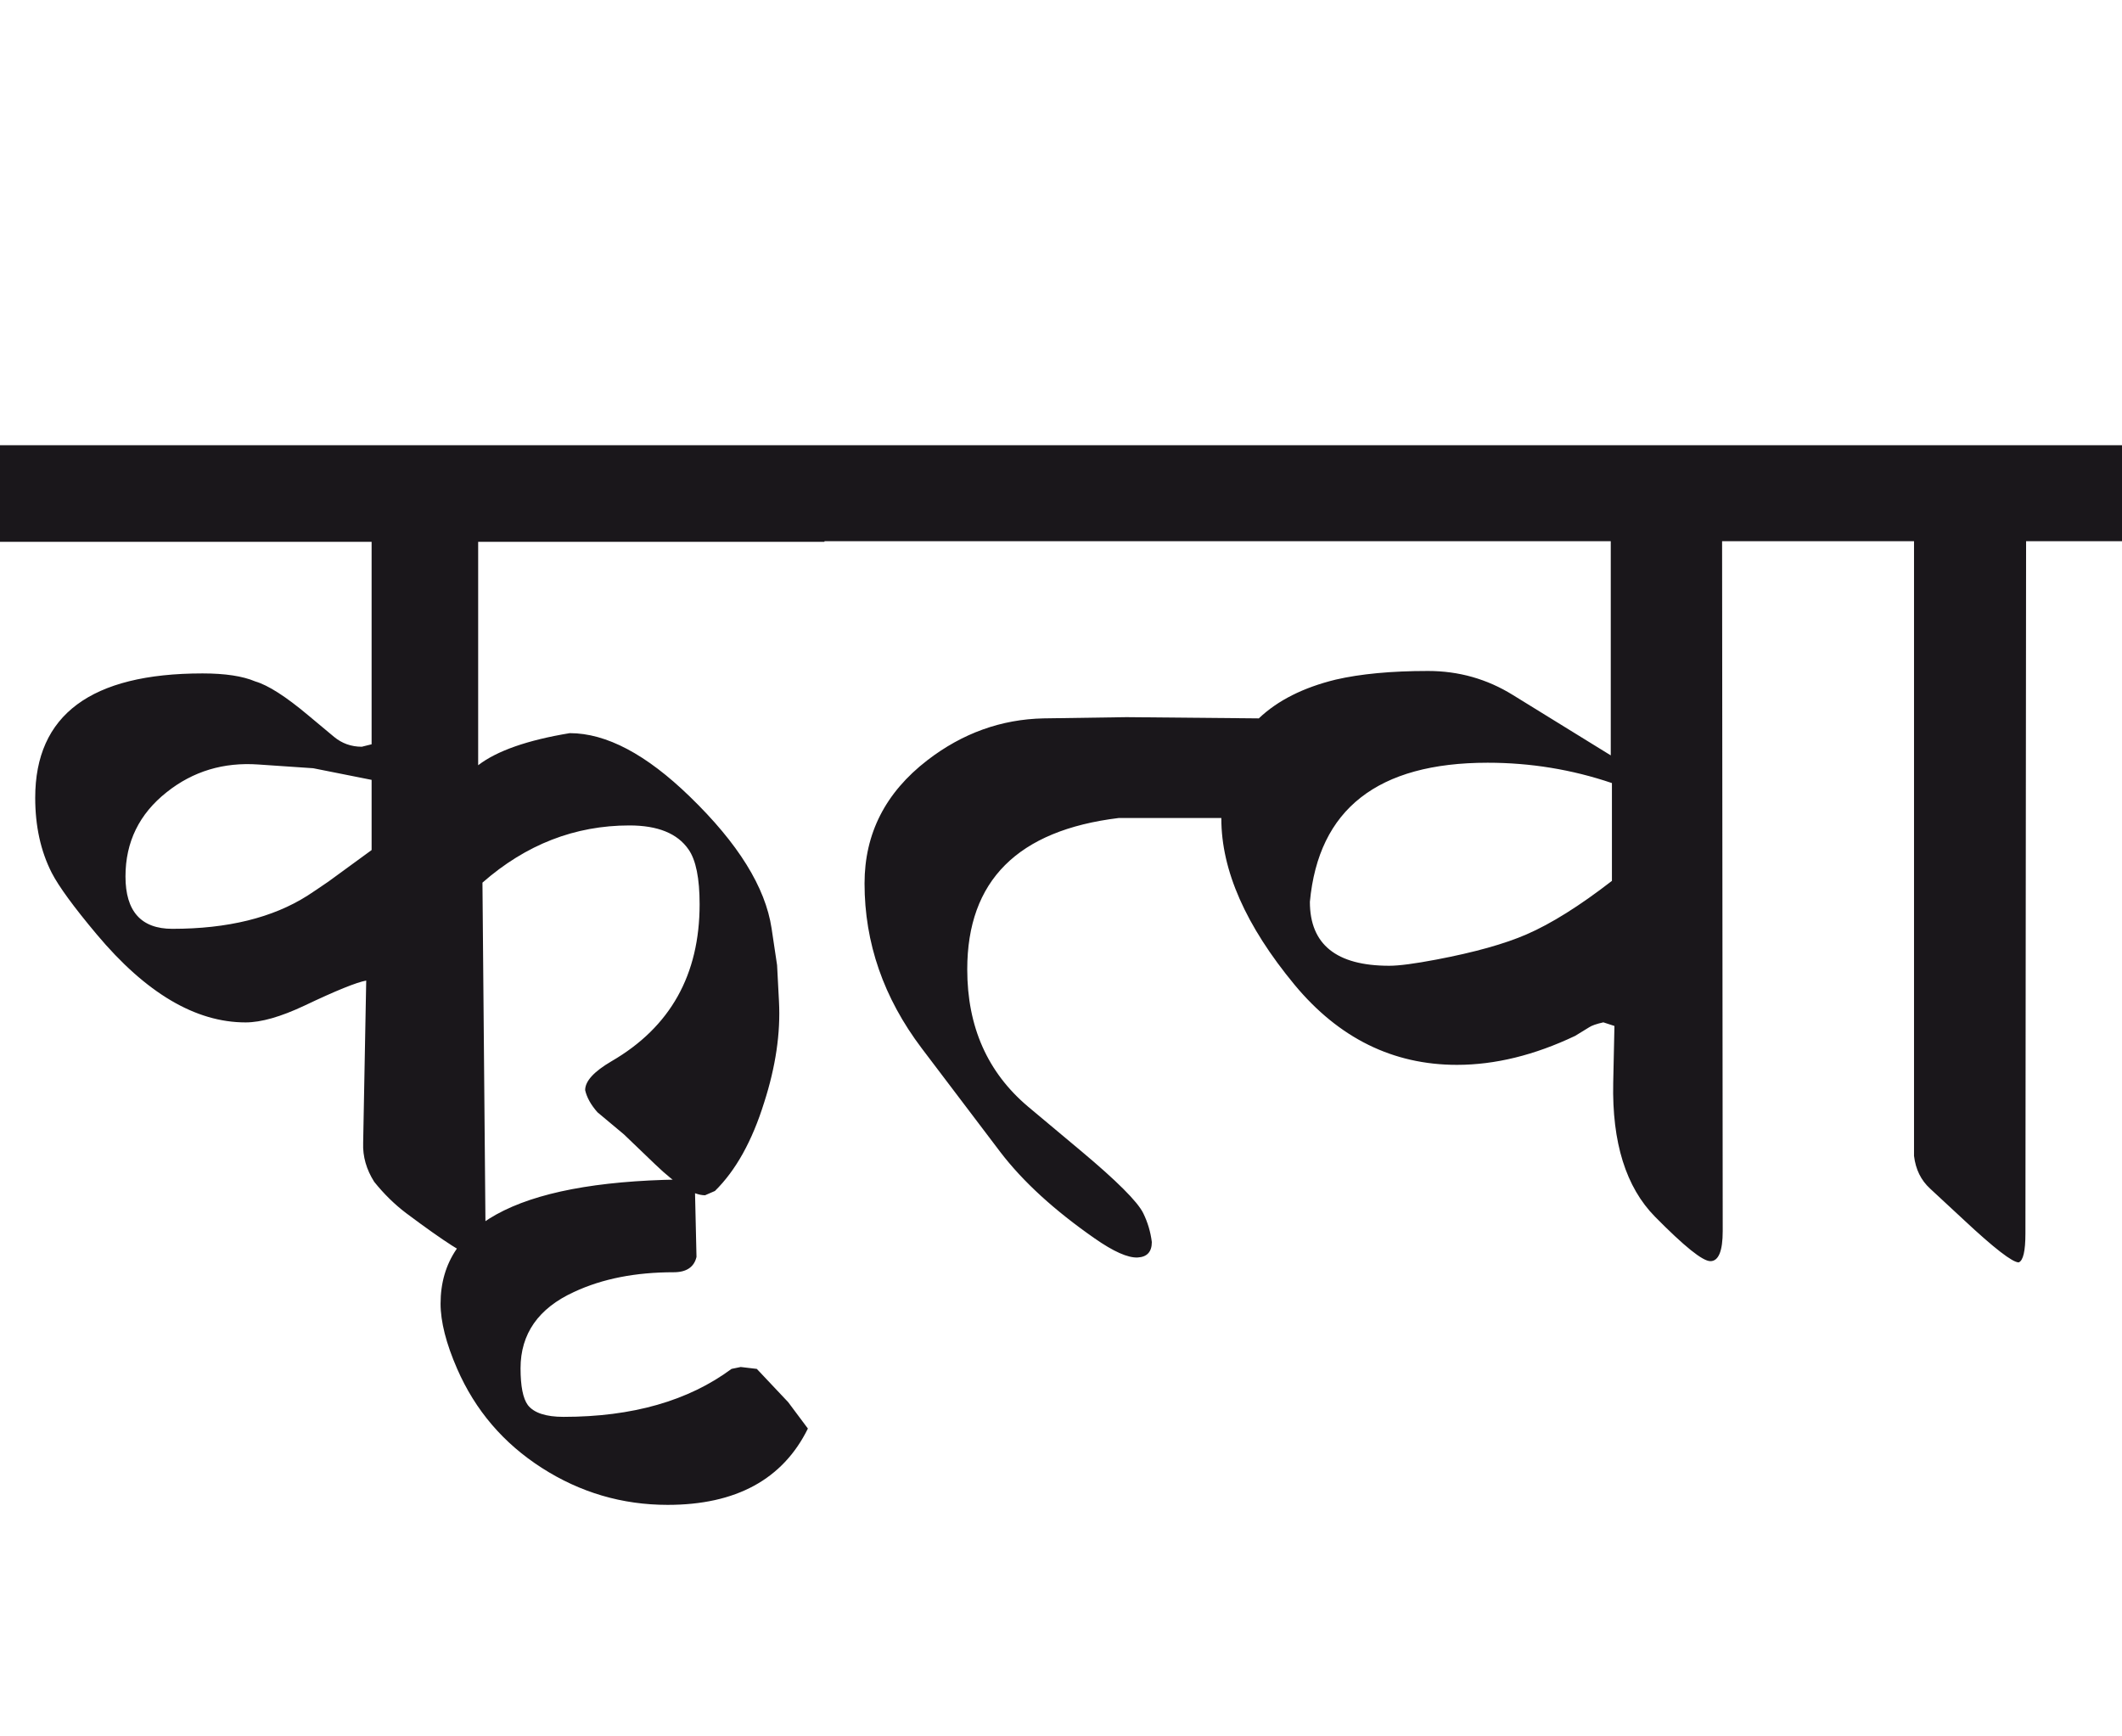
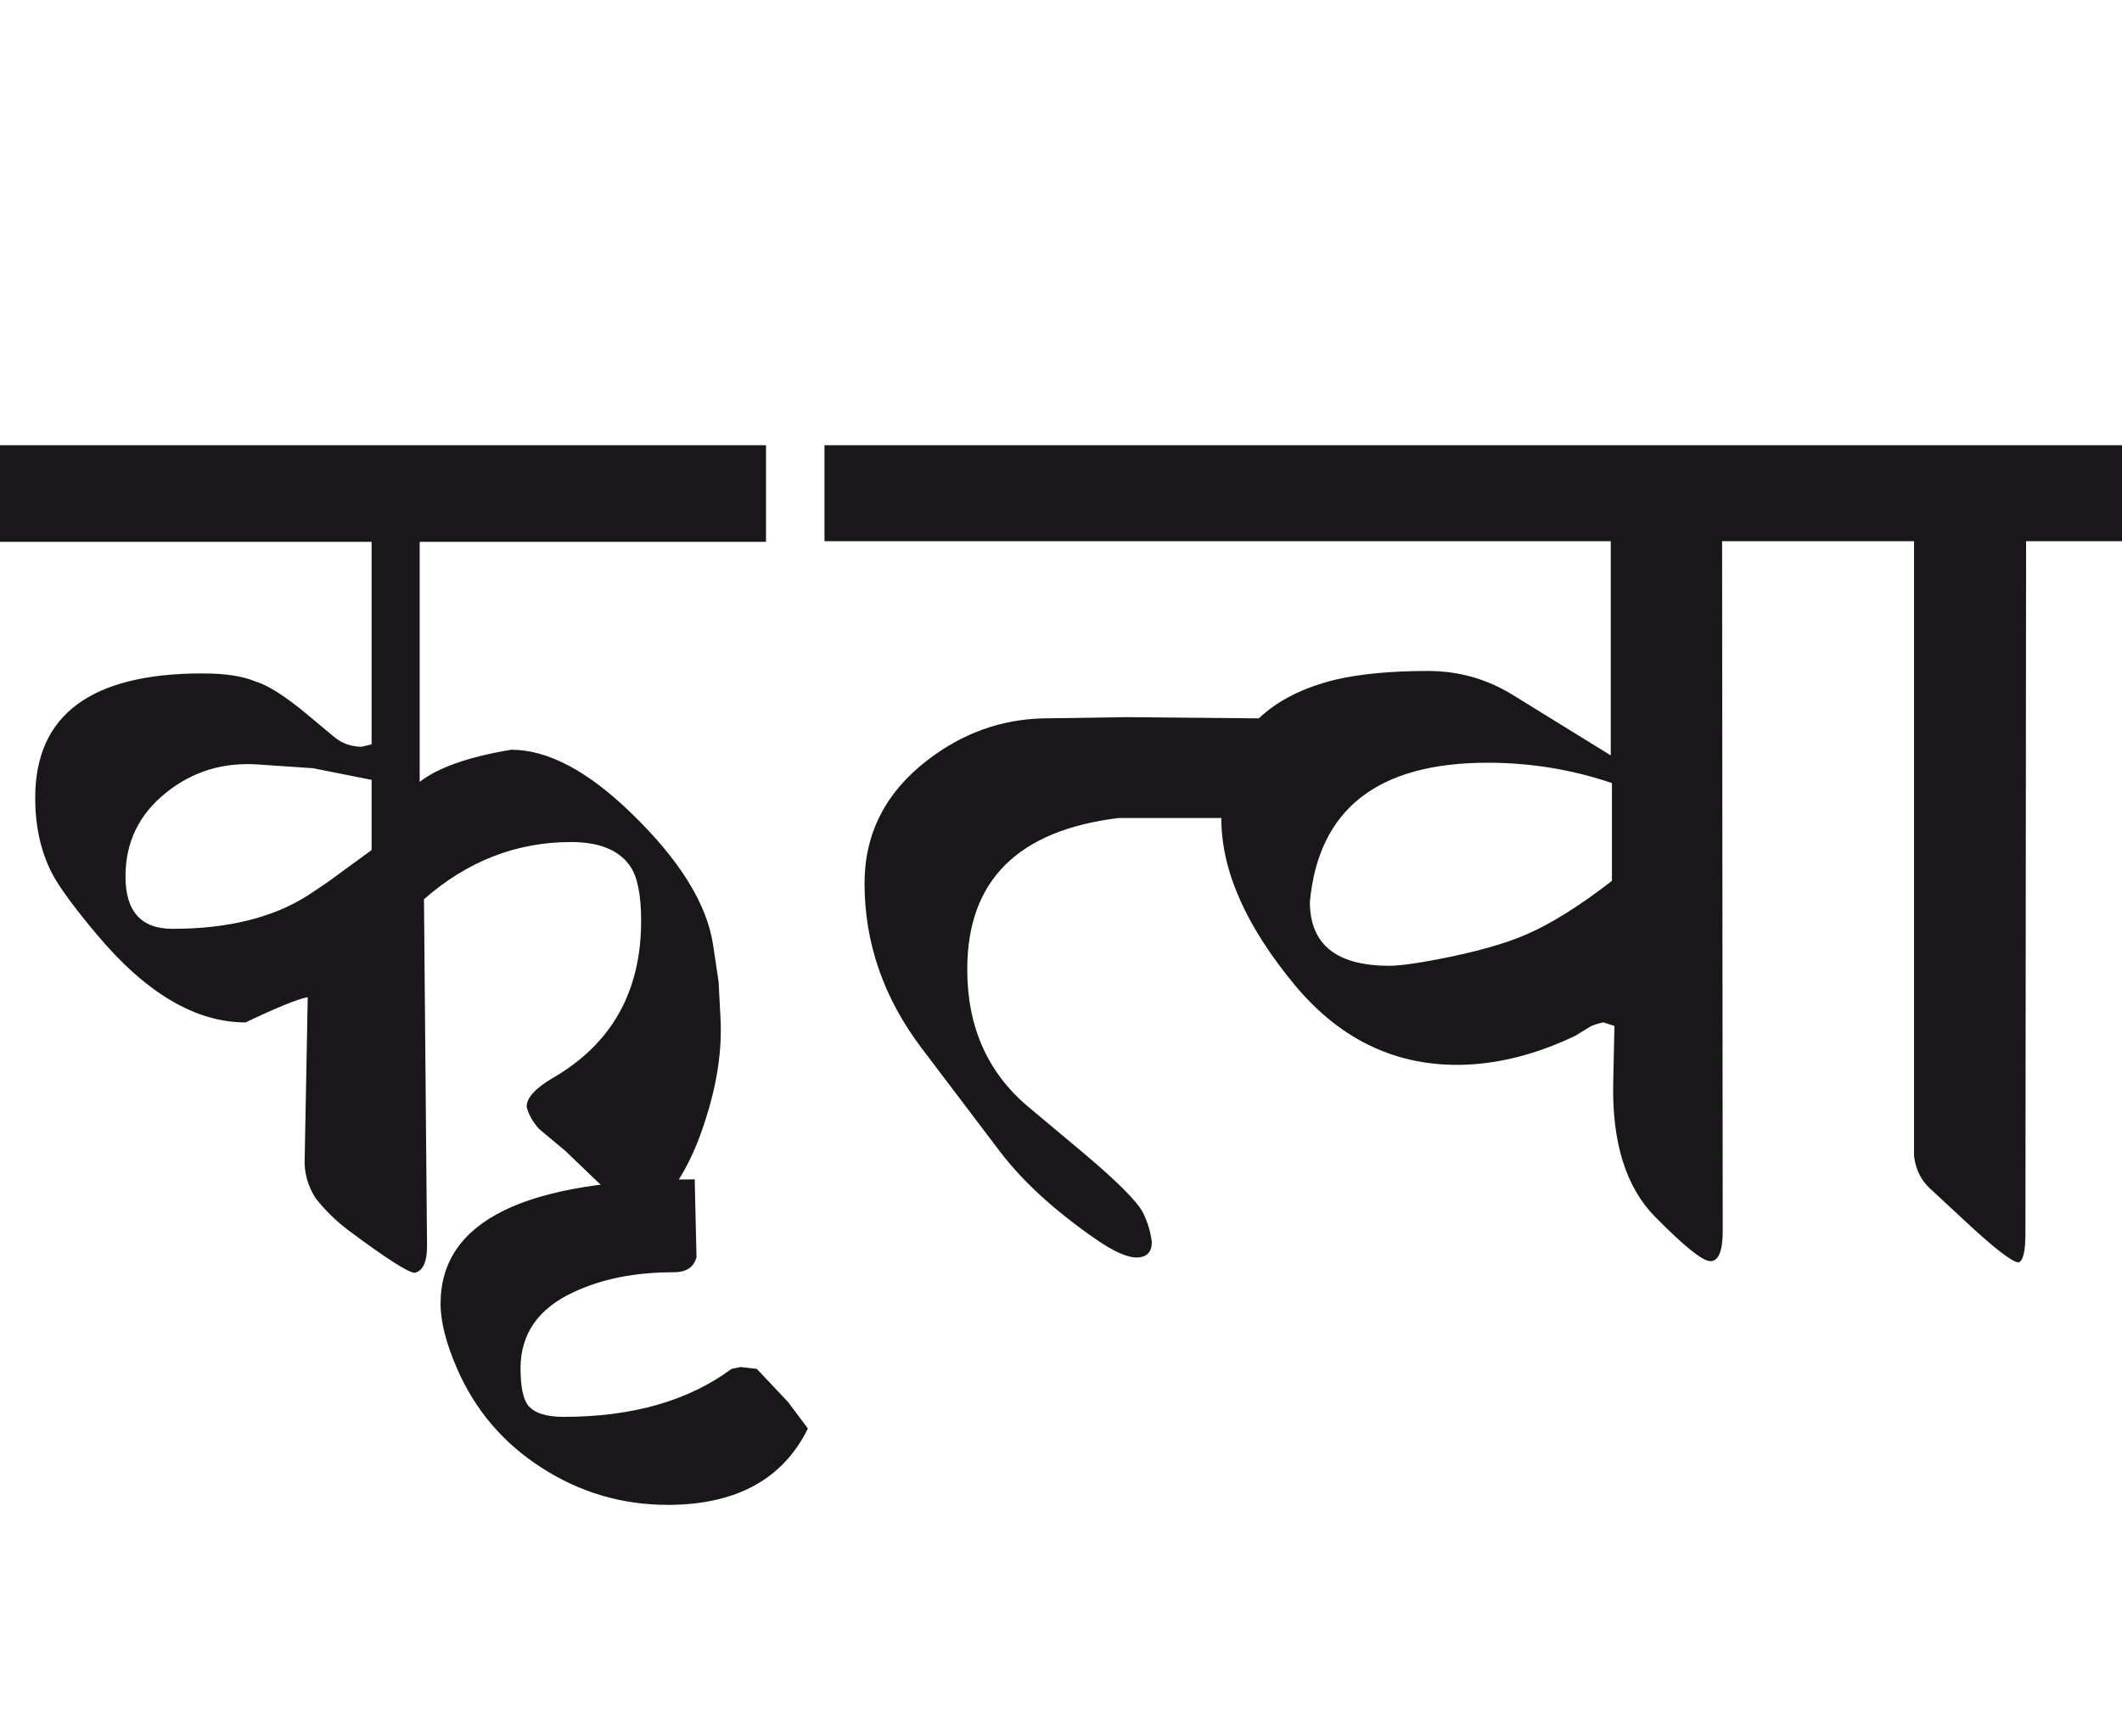
<svg xmlns="http://www.w3.org/2000/svg" version="1.1" id="Ebene_1" x="0px" y="0px" width="34.65px" height="28.35px" viewBox="0 0 34.65 28.35" enable-background="new 0 0 34.65 28.35" xml:space="preserve">
-   <path fill="#1A171B" d="M34.65,7.269h-5.003v1.567h1.607v10.037c0.027,0.221,0.113,0.396,0.262,0.533l0.552,0.512  c0.495,0.463,0.794,0.693,0.895,0.693c0.073-0.027,0.11-0.184,0.11-0.473l0.011-11.302h1.566V7.269z M24.926,15.256  c-0.354,0.154-0.848,0.293-1.477,0.412c-0.348,0.066-0.604,0.1-0.764,0.1c-0.864,0-1.296-0.348-1.296-1.044  c0.141-1.513,1.107-2.271,2.903-2.271c0.697,0,1.374,0.11,2.029,0.332v1.597C25.794,14.79,25.328,15.082,24.926,15.256   M29.647,7.269H13.463v1.567h12.839v3.497l-1.597-0.985c-0.422-0.262-0.885-0.393-1.387-0.393c-0.603,0-1.105,0.048-1.507,0.141  c-0.529,0.129-0.948,0.34-1.256,0.633l-2.16-0.02l-1.356,0.02c-0.689,0.015-1.322,0.241-1.897,0.684  c-0.685,0.528-1.025,1.198-1.025,2.011c0,0.971,0.311,1.868,0.934,2.692l1.286,1.697c0.369,0.482,0.881,0.949,1.537,1.406  c0.308,0.215,0.543,0.32,0.703,0.312c0.153-0.008,0.231-0.092,0.231-0.252c-0.021-0.168-0.068-0.324-0.141-0.473  c-0.093-0.188-0.433-0.527-1.015-1.014l-0.864-0.723c-0.663-0.559-0.994-1.305-0.994-2.242c0-1.447,0.823-2.27,2.471-2.471h1.678  v0.01c0,0.845,0.399,1.749,1.196,2.713c0.723,0.871,1.607,1.307,2.652,1.307c0.622,0,1.266-0.158,1.929-0.473l0.23-0.141  c0.04-0.027,0.118-0.055,0.231-0.08l0.181,0.059l-0.02,0.926c-0.021,0.977,0.208,1.707,0.683,2.189  c0.476,0.482,0.776,0.725,0.904,0.725c0.133,0,0.201-0.164,0.201-0.492L28.12,8.836h1.527V7.269z M12.87,22.893l-0.512-0.543  l-0.263-0.031l-0.15,0.031c-0.703,0.521-1.618,0.783-2.743,0.783c-0.287,0-0.482-0.064-0.582-0.191  C8.54,22.834,8.5,22.633,8.5,22.34c0-0.562,0.291-0.98,0.873-1.246c0.464-0.217,1.006-0.322,1.628-0.322  c0.208,0,0.333-0.084,0.372-0.25l-0.029-1.266c-2.766,0-4.15,0.674-4.15,2.029c0,0.293,0.09,0.65,0.271,1.064  c0.295,0.676,0.755,1.215,1.382,1.617c0.626,0.402,1.312,0.604,2.055,0.604c1.118,0,1.882-0.418,2.29-1.246L12.87,22.893z   M5.365,14.392c-0.146,0.101-0.261,0.177-0.342,0.23c-0.568,0.362-1.306,0.543-2.209,0.543c-0.51,0-0.765-0.286-0.765-0.855  c0-0.562,0.224-1.021,0.673-1.376c0.43-0.342,0.929-0.492,1.497-0.452l0.895,0.061l0.954,0.19v1.146L5.365,14.392z M13.463,7.269H0  v1.577h6.068v3.306l-0.16,0.04c-0.174,0-0.325-0.055-0.453-0.161l-0.422-0.352c-0.367-0.308-0.655-0.492-0.864-0.553  c-0.207-0.088-0.494-0.131-0.862-0.131c-1.822,0-2.732,0.678-2.732,2.03c0,0.462,0.089,0.871,0.27,1.226  c0.114,0.221,0.358,0.556,0.734,1.004c0.804,0.959,1.614,1.438,2.431,1.438c0.255,0,0.573-0.092,0.955-0.271  c0.521-0.248,0.86-0.385,1.015-0.412l-0.05,2.652c-0.008,0.221,0.053,0.432,0.18,0.633c0.161,0.201,0.336,0.371,0.522,0.512  c0.63,0.471,0.995,0.703,1.096,0.703c0.134-0.031,0.2-0.178,0.2-0.432l-0.05-5.667c0.71-0.623,1.511-0.934,2.4-0.934  c0.463,0,0.784,0.13,0.965,0.392c0.121,0.173,0.181,0.472,0.181,0.894c0,1.153-0.478,2.006-1.437,2.563  c-0.287,0.168-0.432,0.324-0.432,0.473c0.027,0.119,0.094,0.24,0.201,0.361l0.432,0.361l0.513,0.492  c0.348,0.334,0.619,0.502,0.812,0.502l0.161-0.07c0.342-0.336,0.609-0.818,0.804-1.445c0.188-0.584,0.269-1.133,0.242-1.648  l-0.031-0.594l-0.09-0.602c-0.101-0.67-0.546-1.387-1.336-2.151c-0.71-0.689-1.363-1.035-1.959-1.035  c-0.69,0.114-1.189,0.288-1.496,0.524V8.846h5.655V7.269z" />
-   <rect y="7.269" fill="none" width="34.65" height="17.301" />
+   <path fill="#1A171B" d="M34.65,7.269h-5.003v1.567h1.607v10.037c0.027,0.221,0.113,0.396,0.262,0.533l0.552,0.512  c0.495,0.463,0.794,0.693,0.895,0.693c0.073-0.027,0.11-0.184,0.11-0.473l0.011-11.302h1.566V7.269z M24.926,15.256  c-0.354,0.154-0.848,0.293-1.477,0.412c-0.348,0.066-0.604,0.1-0.764,0.1c-0.864,0-1.296-0.348-1.296-1.044  c0.141-1.513,1.107-2.271,2.903-2.271c0.697,0,1.374,0.11,2.029,0.332v1.597C25.794,14.79,25.328,15.082,24.926,15.256   M29.647,7.269H13.463v1.567h12.839v3.497l-1.597-0.985c-0.422-0.262-0.885-0.393-1.387-0.393c-0.603,0-1.105,0.048-1.507,0.141  c-0.529,0.129-0.948,0.34-1.256,0.633l-2.16-0.02l-1.356,0.02c-0.689,0.015-1.322,0.241-1.897,0.684  c-0.685,0.528-1.025,1.198-1.025,2.011c0,0.971,0.311,1.868,0.934,2.692l1.286,1.697c0.369,0.482,0.881,0.949,1.537,1.406  c0.308,0.215,0.543,0.32,0.703,0.312c0.153-0.008,0.231-0.092,0.231-0.252c-0.021-0.168-0.068-0.324-0.141-0.473  c-0.093-0.188-0.433-0.527-1.015-1.014l-0.864-0.723c-0.663-0.559-0.994-1.305-0.994-2.242c0-1.447,0.823-2.27,2.471-2.471h1.678  v0.01c0,0.845,0.399,1.749,1.196,2.713c0.723,0.871,1.607,1.307,2.652,1.307c0.622,0,1.266-0.158,1.929-0.473l0.23-0.141  c0.04-0.027,0.118-0.055,0.231-0.08l0.181,0.059l-0.02,0.926c-0.021,0.977,0.208,1.707,0.683,2.189  c0.476,0.482,0.776,0.725,0.904,0.725c0.133,0,0.201-0.164,0.201-0.492L28.12,8.836h1.527V7.269z M12.87,22.893l-0.512-0.543  l-0.263-0.031l-0.15,0.031c-0.703,0.521-1.618,0.783-2.743,0.783c-0.287,0-0.482-0.064-0.582-0.191  C8.54,22.834,8.5,22.633,8.5,22.34c0-0.562,0.291-0.98,0.873-1.246c0.464-0.217,1.006-0.322,1.628-0.322  c0.208,0,0.333-0.084,0.372-0.25l-0.029-1.266c-2.766,0-4.15,0.674-4.15,2.029c0,0.293,0.09,0.65,0.271,1.064  c0.295,0.676,0.755,1.215,1.382,1.617c0.626,0.402,1.312,0.604,2.055,0.604c1.118,0,1.882-0.418,2.29-1.246L12.87,22.893z   M5.365,14.392c-0.146,0.101-0.261,0.177-0.342,0.23c-0.568,0.362-1.306,0.543-2.209,0.543c-0.51,0-0.765-0.286-0.765-0.855  c0-0.562,0.224-1.021,0.673-1.376c0.43-0.342,0.929-0.492,1.497-0.452l0.895,0.061l0.954,0.19v1.146L5.365,14.392z M13.463,7.269H0  v1.577h6.068v3.306l-0.16,0.04c-0.174,0-0.325-0.055-0.453-0.161l-0.422-0.352c-0.367-0.308-0.655-0.492-0.864-0.553  c-0.207-0.088-0.494-0.131-0.862-0.131c-1.822,0-2.732,0.678-2.732,2.03c0,0.462,0.089,0.871,0.27,1.226  c0.114,0.221,0.358,0.556,0.734,1.004c0.804,0.959,1.614,1.438,2.431,1.438c0.521-0.248,0.86-0.385,1.015-0.412l-0.05,2.652c-0.008,0.221,0.053,0.432,0.18,0.633c0.161,0.201,0.336,0.371,0.522,0.512  c0.63,0.471,0.995,0.703,1.096,0.703c0.134-0.031,0.2-0.178,0.2-0.432l-0.05-5.667c0.71-0.623,1.511-0.934,2.4-0.934  c0.463,0,0.784,0.13,0.965,0.392c0.121,0.173,0.181,0.472,0.181,0.894c0,1.153-0.478,2.006-1.437,2.563  c-0.287,0.168-0.432,0.324-0.432,0.473c0.027,0.119,0.094,0.24,0.201,0.361l0.432,0.361l0.513,0.492  c0.348,0.334,0.619,0.502,0.812,0.502l0.161-0.07c0.342-0.336,0.609-0.818,0.804-1.445c0.188-0.584,0.269-1.133,0.242-1.648  l-0.031-0.594l-0.09-0.602c-0.101-0.67-0.546-1.387-1.336-2.151c-0.71-0.689-1.363-1.035-1.959-1.035  c-0.69,0.114-1.189,0.288-1.496,0.524V8.846h5.655V7.269z" />
</svg>